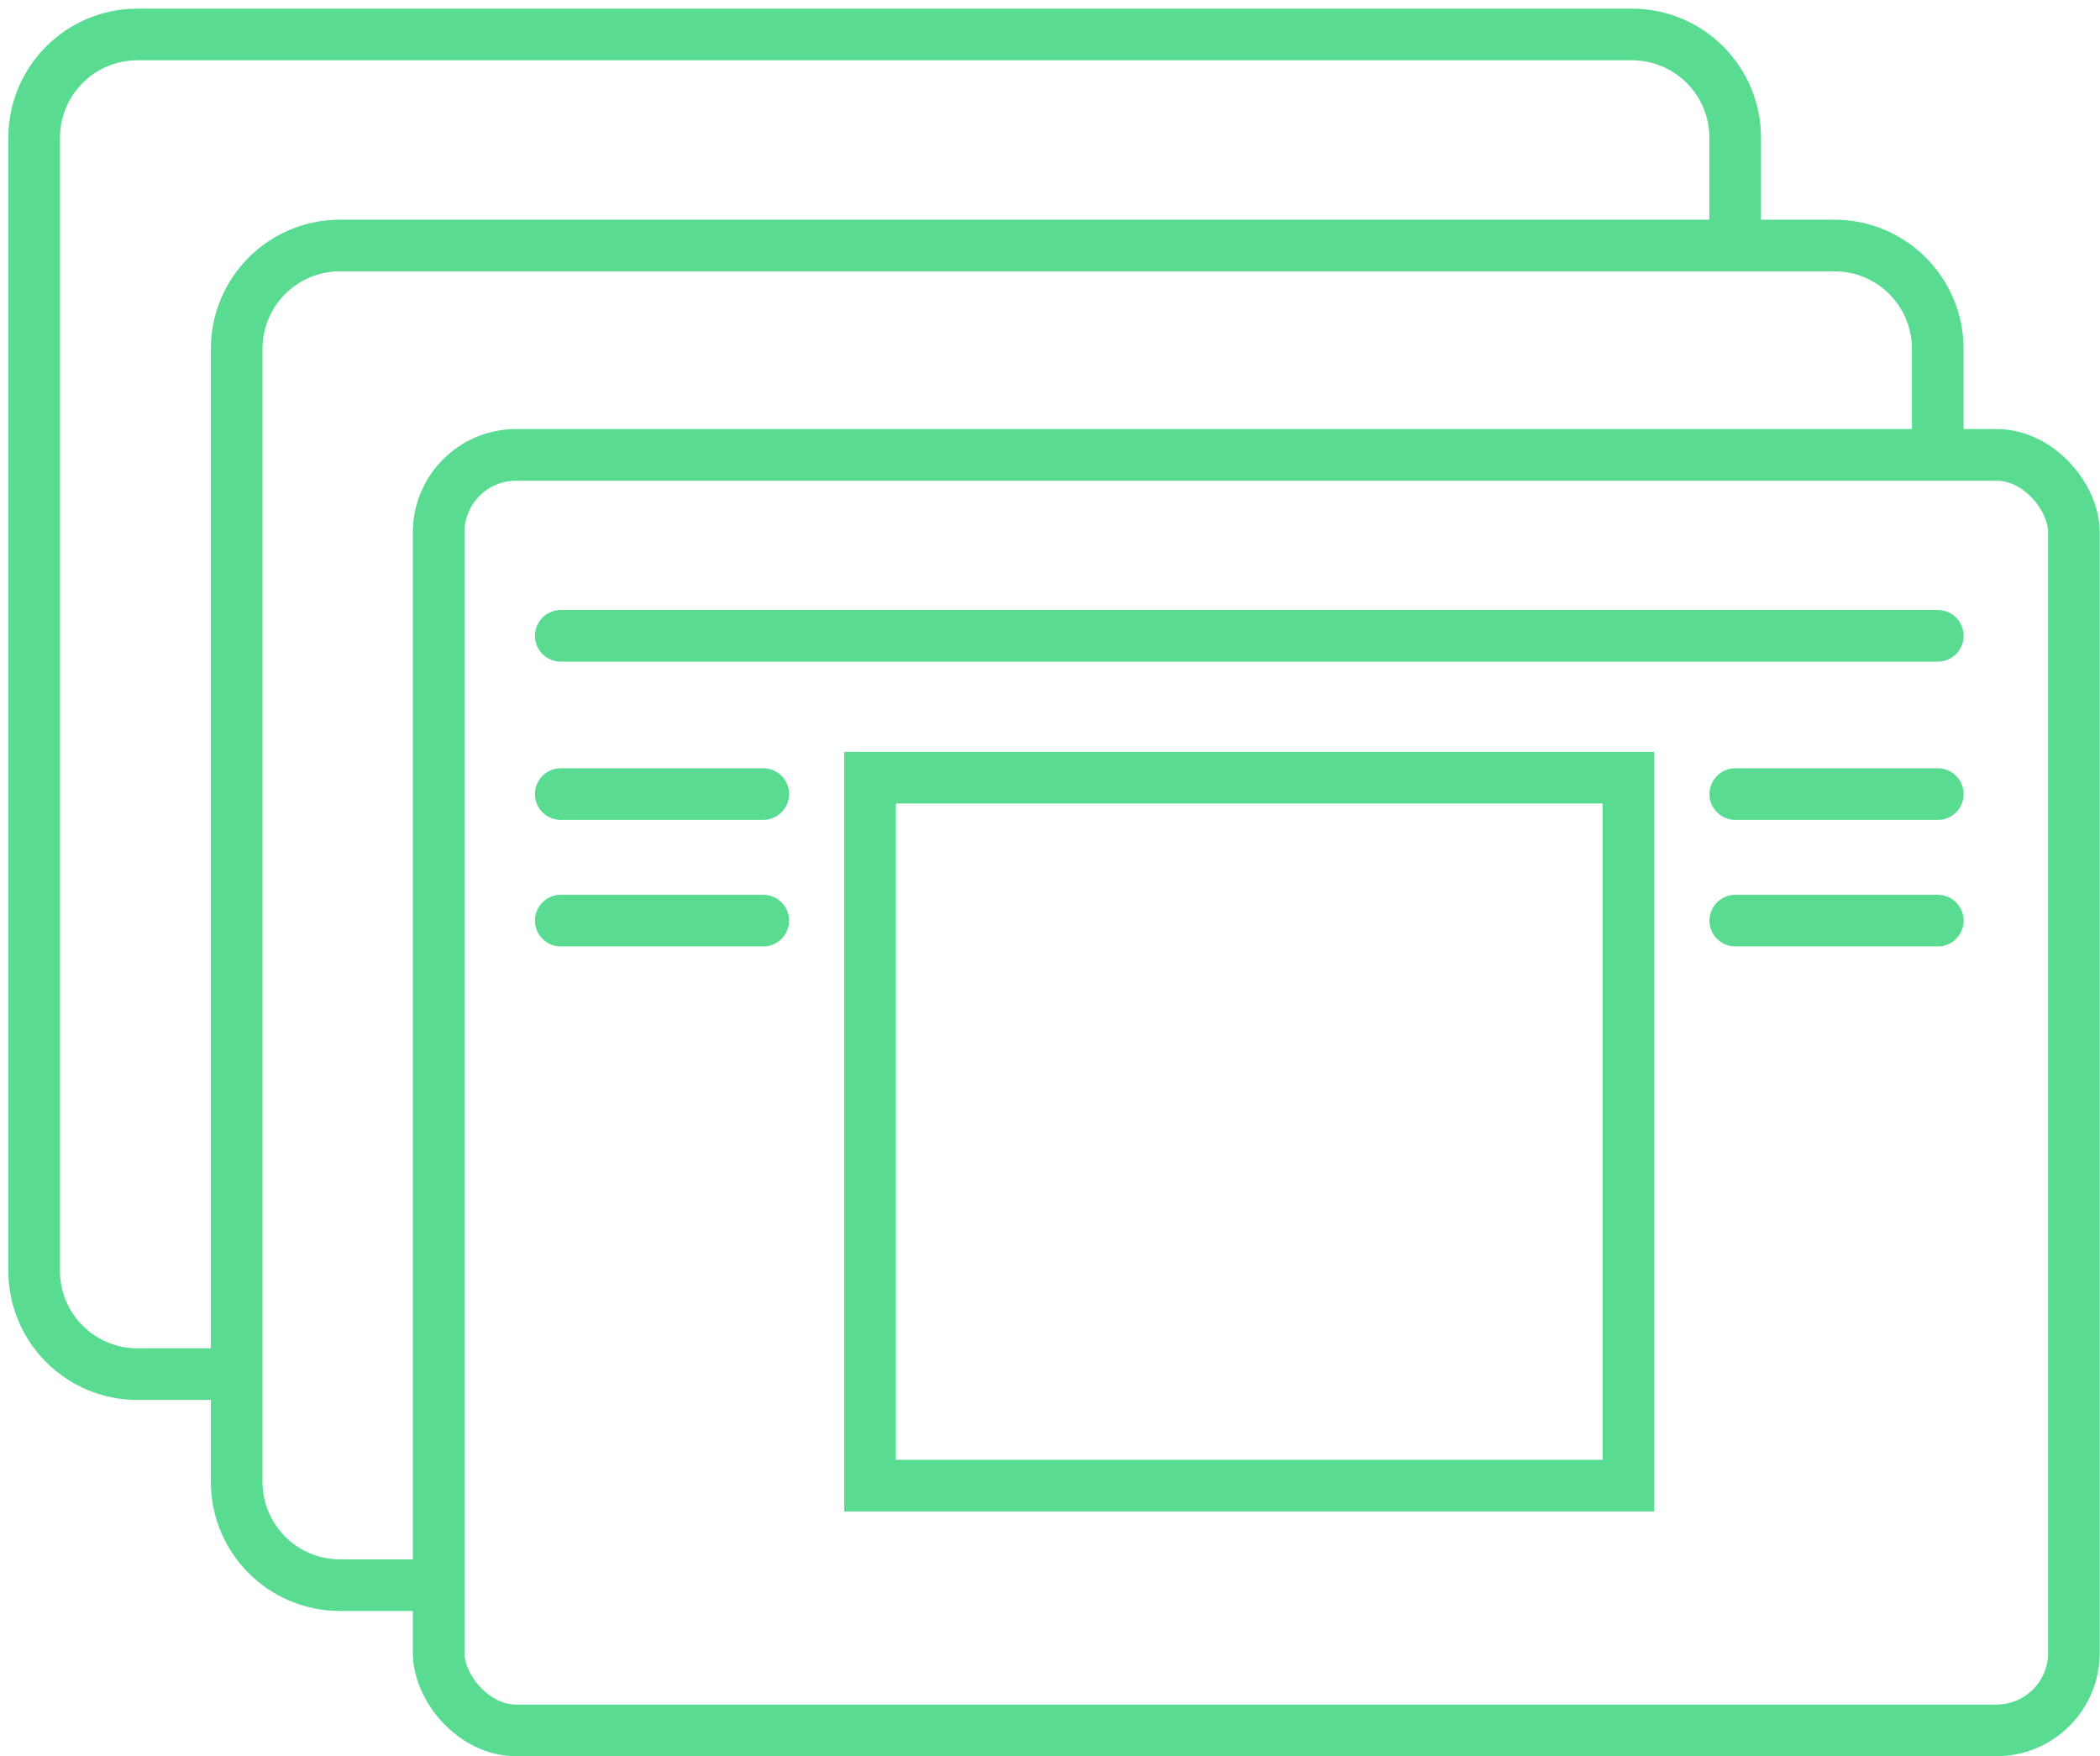
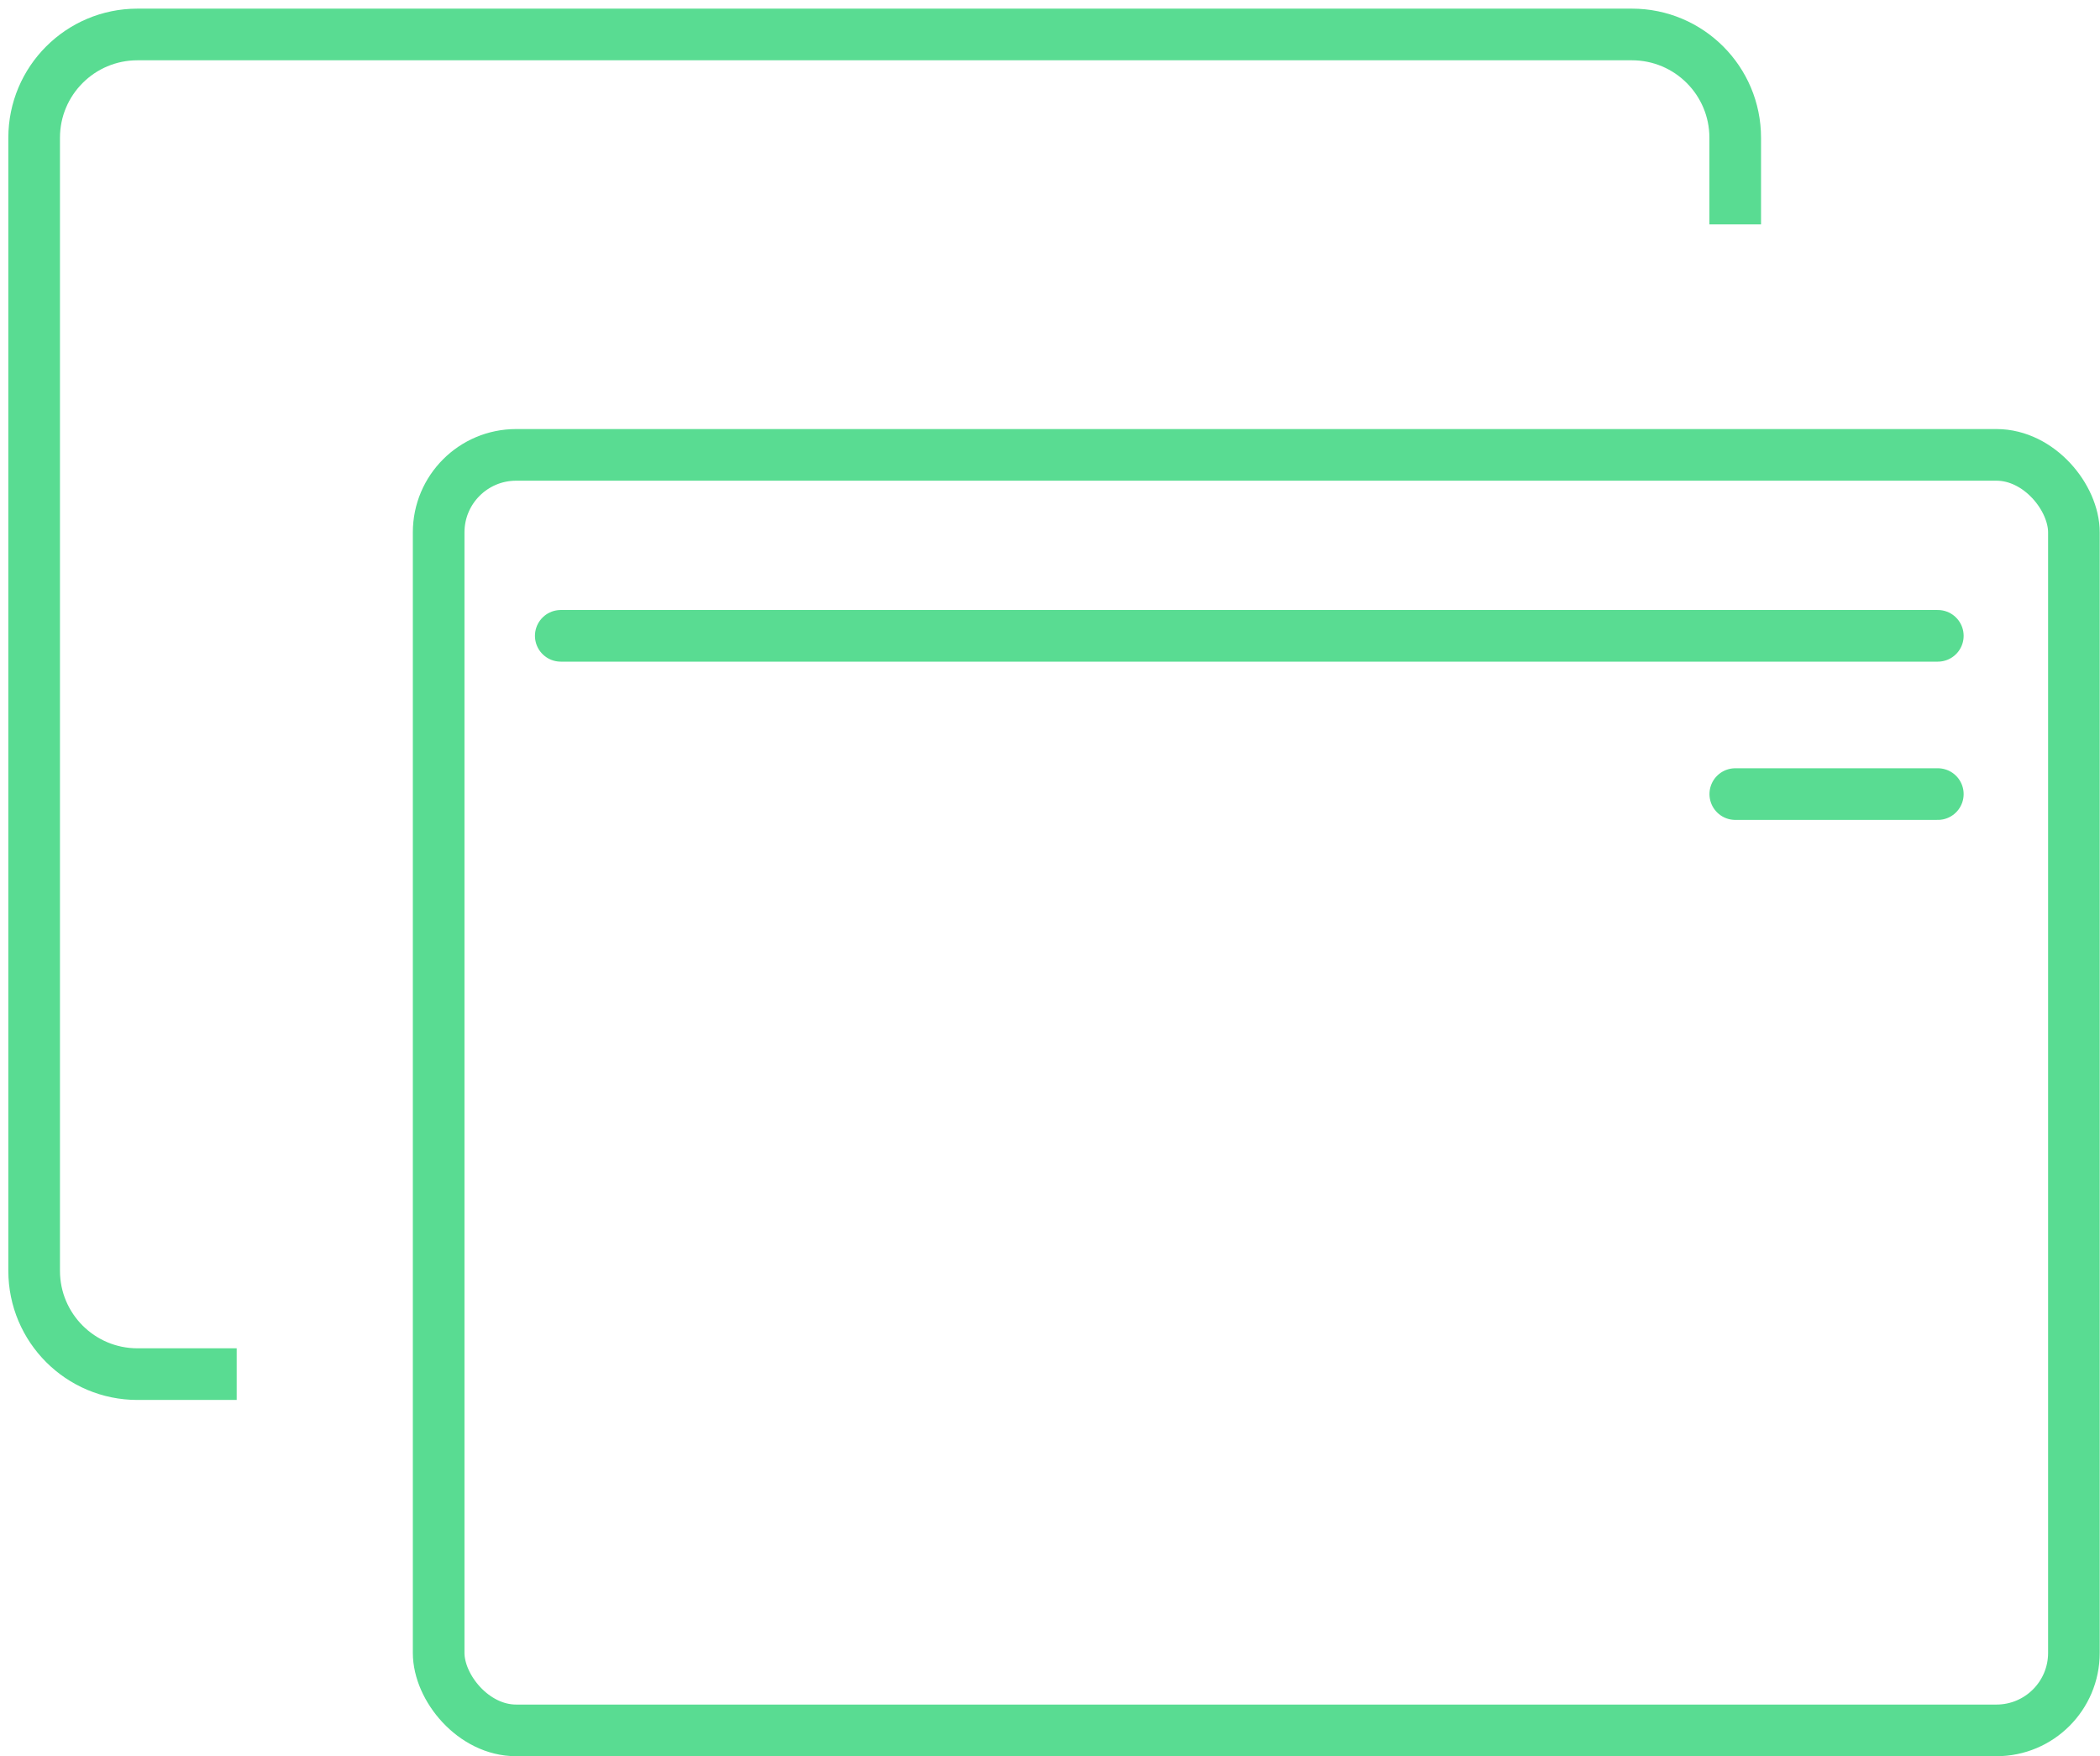
<svg xmlns="http://www.w3.org/2000/svg" width="61" height="51" viewBox="0 0 61 51" fill="none">
  <path d="M50.404 6.516V4.001C50.404 2.344 49.061 1.001 47.404 1.001H3.992C2.335 1.001 0.992 2.344 0.992 4.001V36.906C0.992 38.562 2.335 39.906 3.992 39.906H6.875" stroke="#59DC92" stroke-width="1.5" />
-   <path d="M56.287 12.645V10.13C56.287 8.473 54.944 7.13 53.287 7.13H9.875C8.218 7.13 6.875 8.473 6.875 10.13V43.034C6.875 44.691 8.218 46.034 9.875 46.034H12.757" stroke="#59DC92" stroke-width="1.5" />
  <rect x="12.742" y="13.21" width="47.5" height="37.042" rx="2.25" stroke="#59DC92" stroke-width="1.5" />
  <path d="M16.289 18.465H56.289" stroke="#59DC92" stroke-width="1.5" stroke-linecap="round" />
-   <path d="M16.289 23.061H22.171" stroke="#59DC92" stroke-width="1.5" stroke-linecap="round" />
  <path d="M50.406 23.061H56.289" stroke="#59DC92" stroke-width="1.5" stroke-linecap="round" />
-   <path d="M16.289 26.736H22.171" stroke="#59DC92" stroke-width="1.5" stroke-linecap="round" />
-   <path d="M50.406 26.736H56.289" stroke="#59DC92" stroke-width="1.5" stroke-linecap="round" />
-   <rect x="25.273" y="22.585" width="22.029" height="20.559" stroke="#59DC92" stroke-width="1.5" />
</svg>